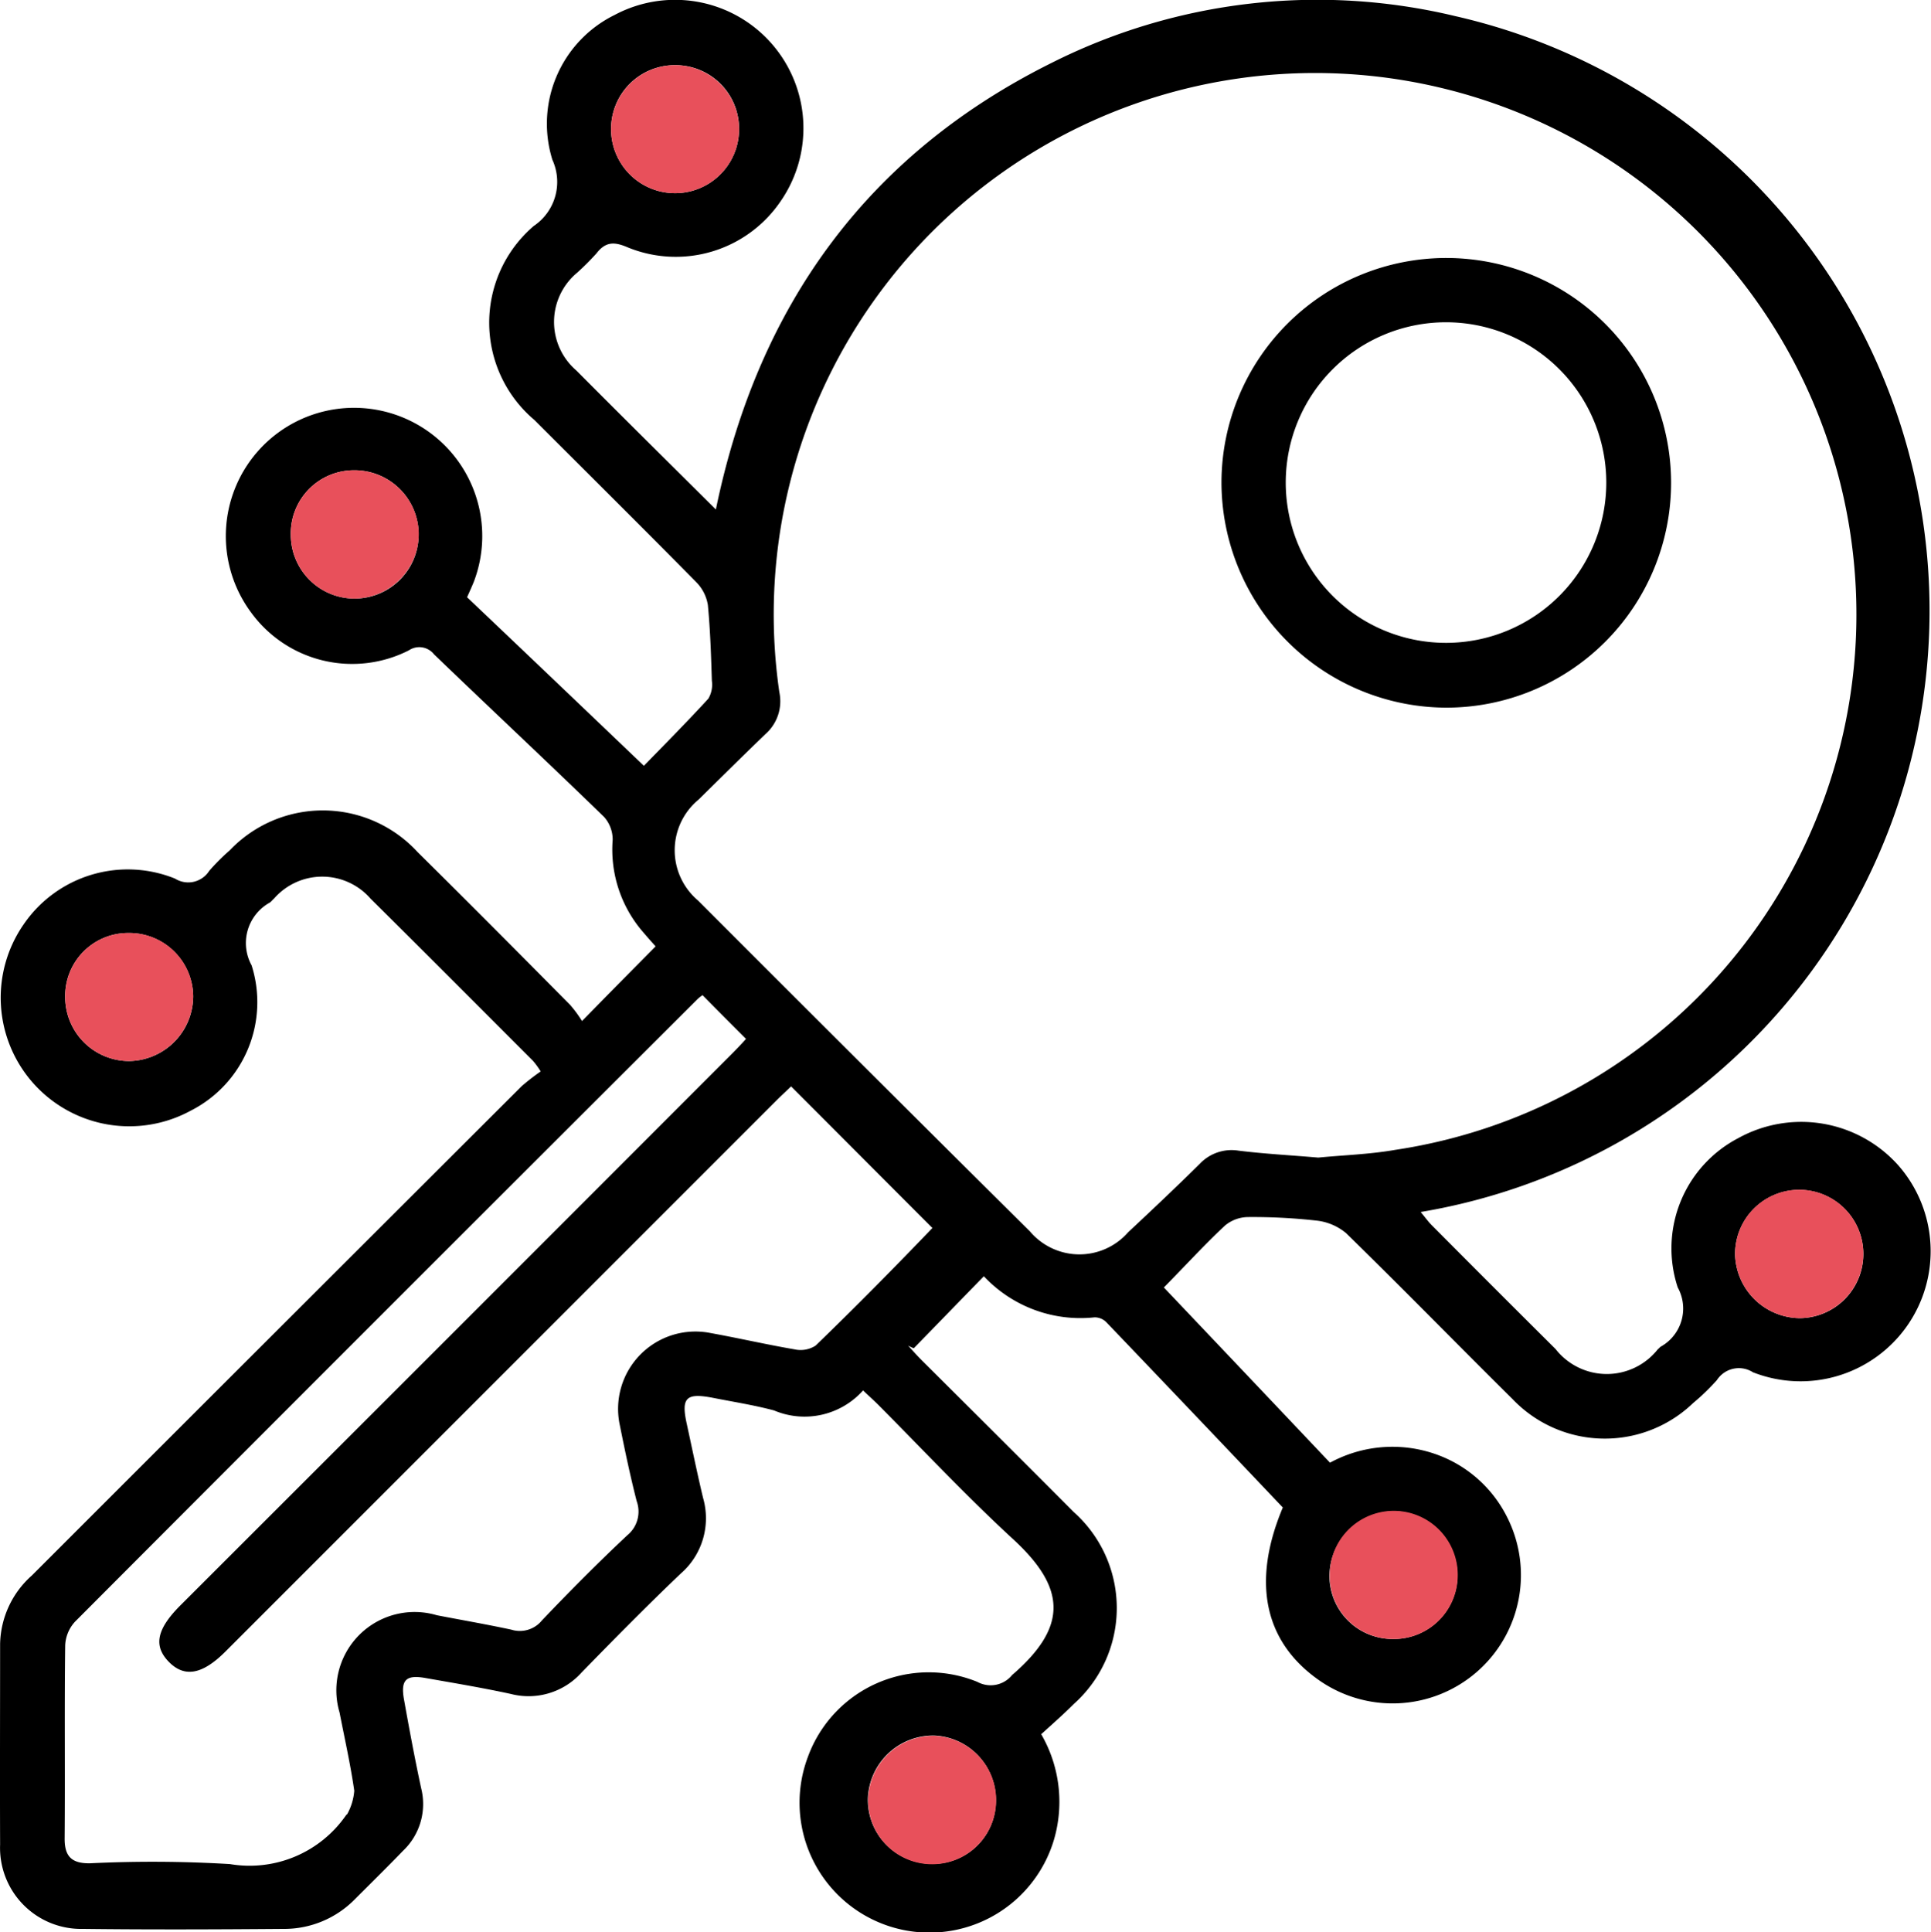
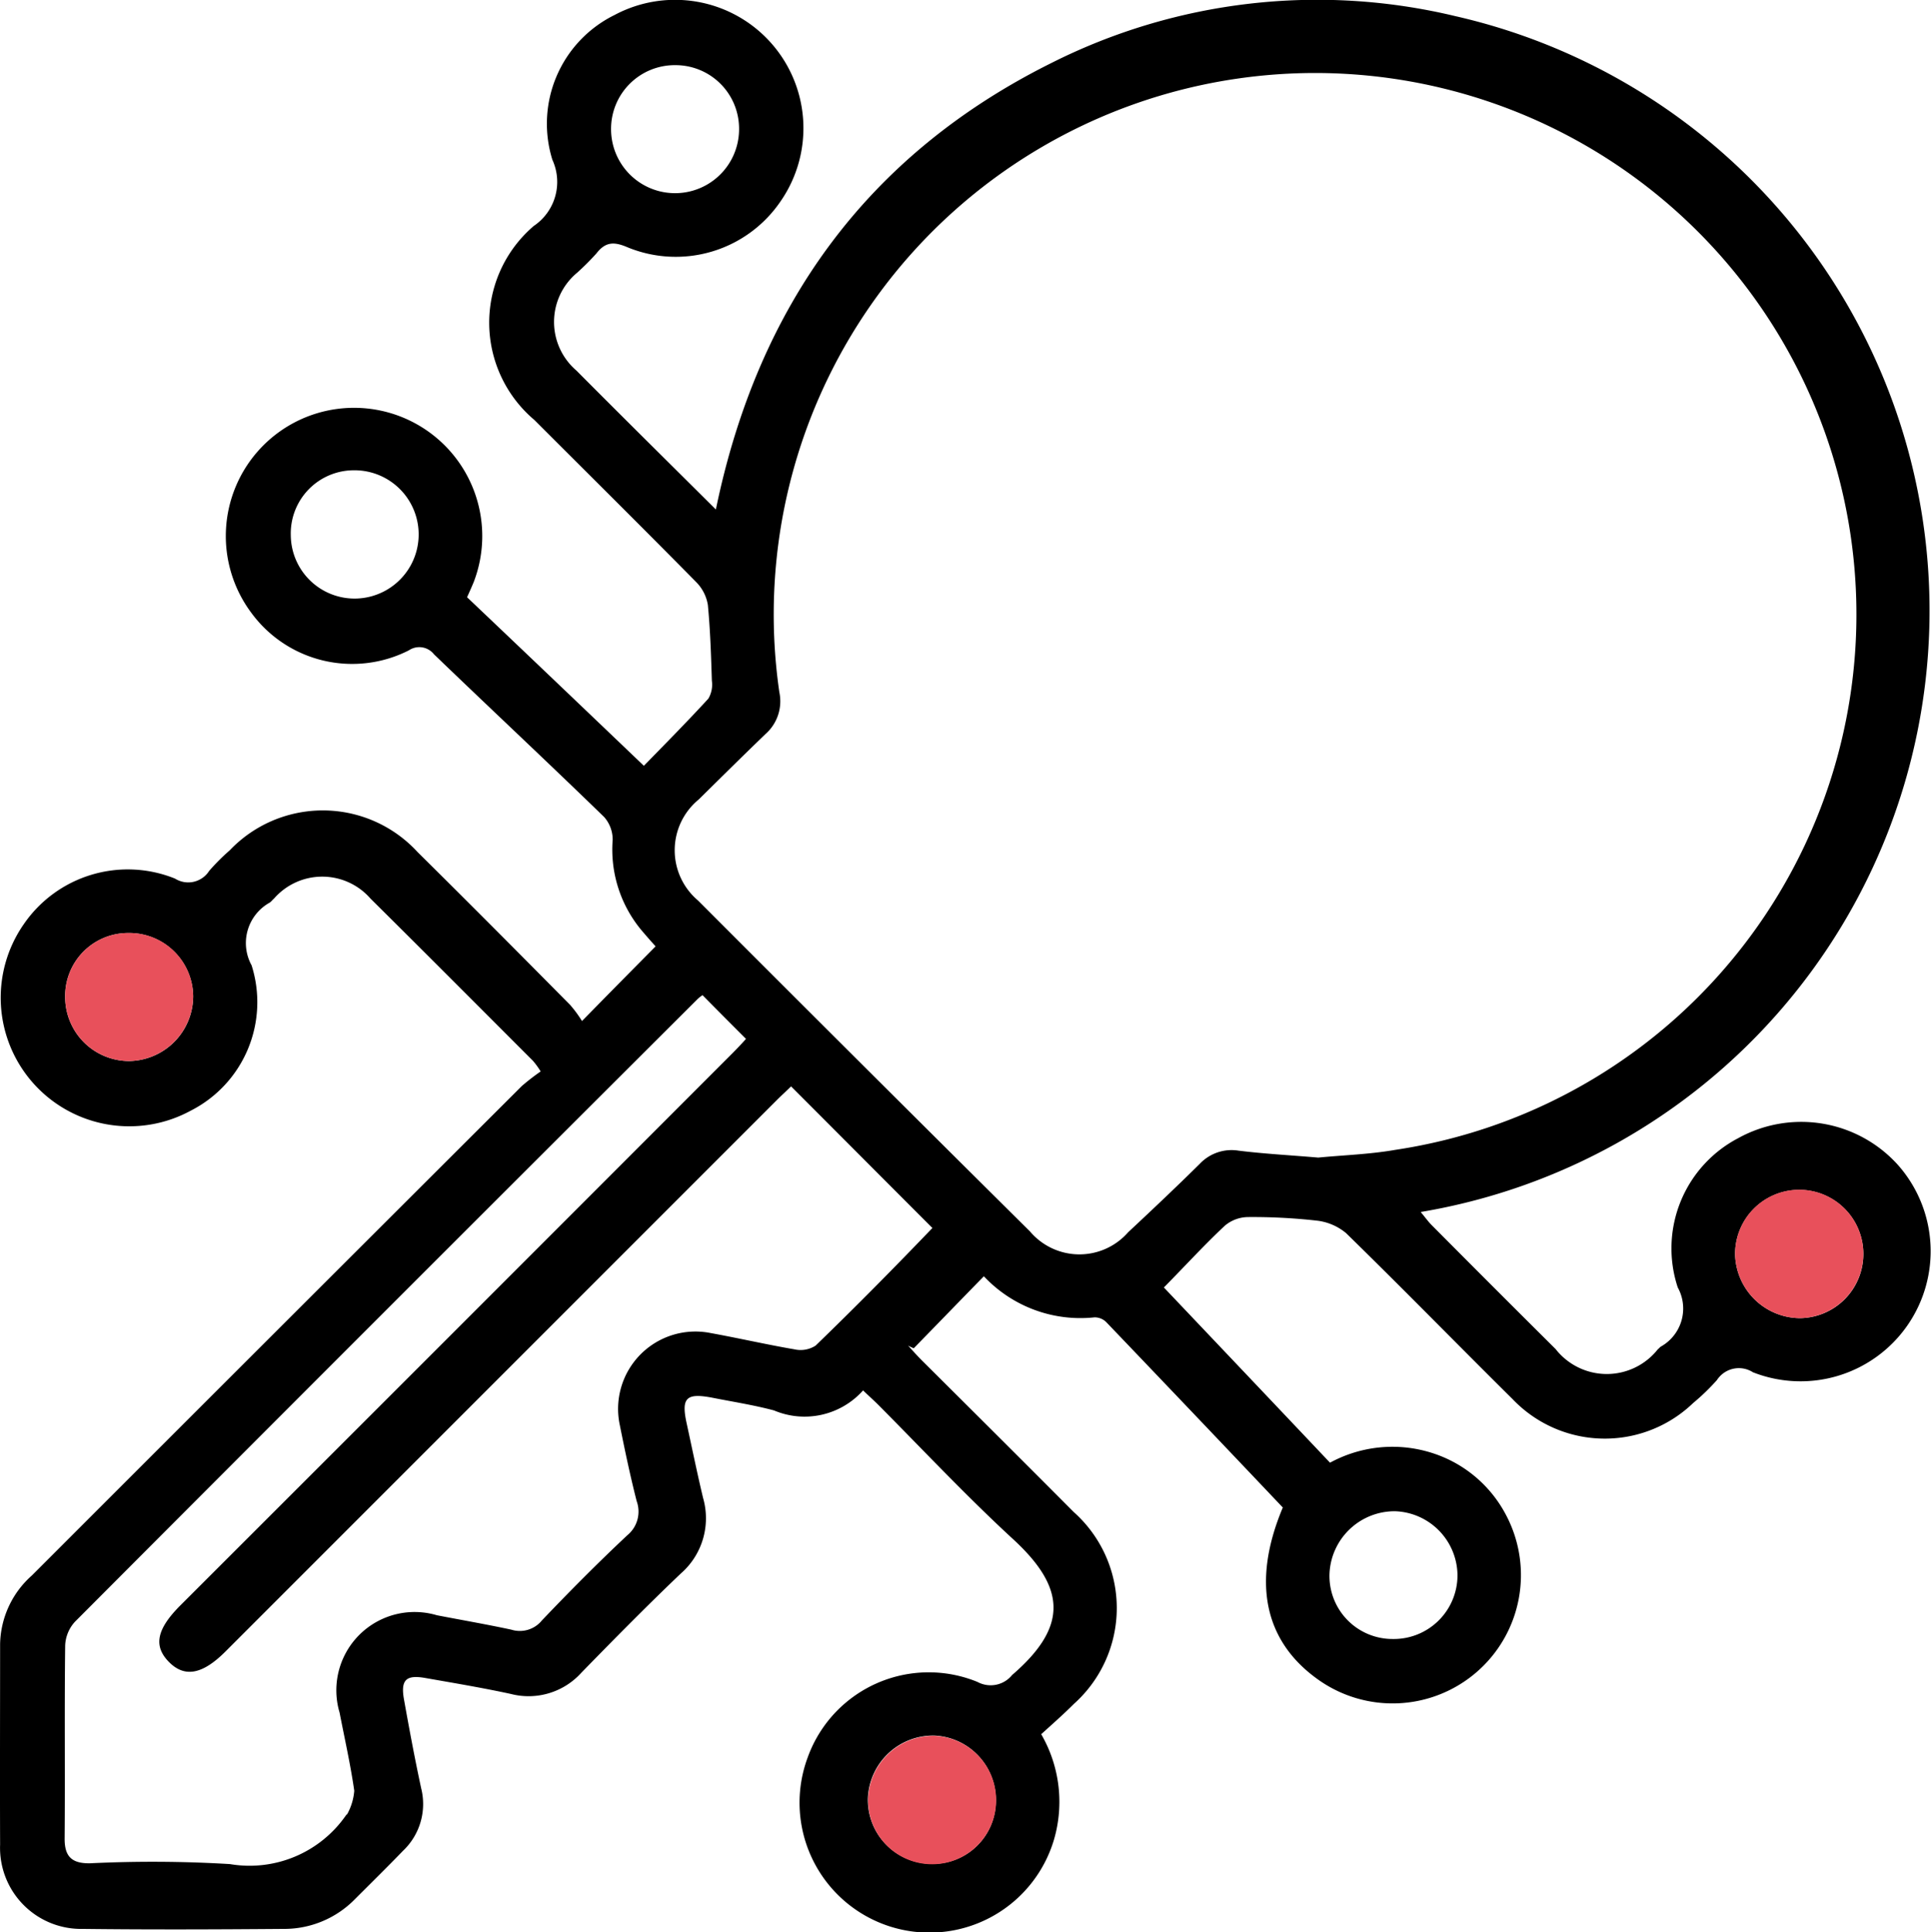
<svg xmlns="http://www.w3.org/2000/svg" width="72.41" height="72.451" viewBox="0 0 72.41 72.451">
  <g id="private-blockchain" transform="translate(0.004 -0.017)">
    <path id="Path_46" data-name="Path 46" d="M71.17,43.7a4.88,4.88,0,0,0-5.99-1.01,4.662,4.662,0,0,0-2.27,5.6,1.635,1.635,0,0,1-.64,2.22c-.04.03-.07.07-.11.1a2.437,2.437,0,0,1-3.83-.01q-2.325-2.31-4.64-4.64c-.14-.14-.26-.31-.42-.5A22.862,22.862,0,0,0,54.56.62,22.158,22.158,0,0,0,39.44,2.37C32.5,5.82,28.41,11.5,26.84,19.12c-1.79-1.78-3.52-3.49-5.23-5.21a2.4,2.4,0,0,1,.03-3.67,9.781,9.781,0,0,0,.72-.72c.34-.44.66-.45,1.17-.23a4.753,4.753,0,0,0,5.74-1.73A4.813,4.813,0,0,0,23.04.58a4.543,4.543,0,0,0-2.33,5.43,1.99,1.99,0,0,1-.7,2.48,4.773,4.773,0,0,0,.02,7.27c2.03,2.03,4.07,4.05,6.08,6.09a1.574,1.574,0,0,1,.43.85c.09.94.12,1.89.15,2.84a1.042,1.042,0,0,1-.13.67c-.78.85-1.59,1.67-2.42,2.52-2.27-2.17-4.45-4.25-6.63-6.32.1-.22.18-.4.25-.57a4.808,4.808,0,1,0-8.35,1.14,4.689,4.689,0,0,0,5.92,1.42.7.7,0,0,1,.94.15c2.12,2.04,4.27,4.05,6.38,6.1a1.273,1.273,0,0,1,.32.86A4.721,4.721,0,0,0,24.14,35c.17.2.34.39.44.5-.91.92-1.78,1.8-2.76,2.8a4.523,4.523,0,0,0-.45-.61c-1.9-1.92-3.8-3.83-5.72-5.73a4.822,4.822,0,0,0-7.04-.06,8,8,0,0,0-.77.77.93.93,0,0,1-1.28.29A4.73,4.73,0,0,0,.88,34.68a4.822,4.822,0,0,0,6.27,6.98,4.562,4.562,0,0,0,2.28-5.45,1.733,1.733,0,0,1,.68-2.35c.06-.04.1-.1.16-.15a2.4,2.4,0,0,1,3.62,0c2.04,2.02,4.06,4.05,6.09,6.08a3.021,3.021,0,0,1,.29.4,8.3,8.3,0,0,0-.71.55q-9.2,9.18-18.37,18.35A3.521,3.521,0,0,0,0,61.66c0,2.51-.01,5.01,0,7.52a3.04,3.04,0,0,0,3.11,3.16c2.5.03,5.01.02,7.51,0a3.711,3.711,0,0,0,2.69-1.12c.6-.6,1.21-1.2,1.8-1.81a2.416,2.416,0,0,0,.68-2.34c-.24-1.11-.45-2.24-.65-3.36-.12-.71.09-.9.79-.78,1.08.19,2.16.37,3.22.6a2.663,2.663,0,0,0,2.65-.8c1.22-1.25,2.45-2.5,3.72-3.71a2.748,2.748,0,0,0,.84-2.84c-.22-.92-.41-1.85-.61-2.77-.22-.99-.03-1.18.99-.98.76.15,1.53.27,2.28.47a2.94,2.94,0,0,0,3.34-.75c.23.22.41.38.58.55,1.68,1.69,3.31,3.43,5.06,5.04,1.97,1.82,2.05,3.27-.05,5.08a1.036,1.036,0,0,1-1.3.26,4.823,4.823,0,0,0-6.37,2.84,4.871,4.871,0,1,0,9.24,3.07,5.058,5.058,0,0,0-.48-3.95c.42-.38.84-.75,1.23-1.14a4.821,4.821,0,0,0-.01-7.19c-1.89-1.9-3.78-3.78-5.68-5.67-.18-.18-.36-.38-.53-.57a2,2,0,0,0,.21.1c.87-.89,1.74-1.79,2.63-2.7a4.962,4.962,0,0,0,4.15,1.54.62.62,0,0,1,.44.18q3.33,3.48,6.62,6.95c-1.16,2.76-.71,4.98,1.28,6.42a4.812,4.812,0,0,0,7.11-6.1,4.749,4.749,0,0,0-2.35-2.2,4.891,4.891,0,0,0-4.27.2c-2.11-2.23-4.18-4.41-6.23-6.57.79-.8,1.51-1.59,2.29-2.32a1.371,1.371,0,0,1,.87-.32,21.5,21.5,0,0,1,2.54.13,2.081,2.081,0,0,1,1.13.47c2.1,2.05,4.16,4.16,6.25,6.23a4.778,4.778,0,0,0,6.77.14,8.051,8.051,0,0,0,.89-.86.98.98,0,0,1,1.35-.29,4.878,4.878,0,0,0,5.44-7.77ZM25.32,2.46a2.382,2.382,0,0,1,2.39,2.41,2.4,2.4,0,1,1-4.8-.02A2.388,2.388,0,0,1,25.32,2.46Zm-12,20a2.394,2.394,0,0,1-2.42-2.38,2.368,2.368,0,0,1,2.36-2.43,2.405,2.405,0,1,1,.06,4.81ZM4.85,39.8a2.4,2.4,0,0,1-2.41-2.39A2.359,2.359,0,0,1,4.81,35a2.4,2.4,0,0,1,2.43,2.37A2.437,2.437,0,0,1,4.85,39.8ZM34.87,69.9a2.4,2.4,0,0,1-2.33-2.47,2.451,2.451,0,0,1,2.48-2.34,2.417,2.417,0,0,1,2.32,2.49A2.363,2.363,0,0,1,34.87,69.9ZM52.31,56.68a2.424,2.424,0,0,1,2.34,2.41,2.39,2.39,0,0,1-2.43,2.38,2.364,2.364,0,0,1-2.37-2.43A2.445,2.445,0,0,1,52.31,56.68ZM30.58,50.47a1.038,1.038,0,0,1-.79.14c-1.05-.18-2.09-.42-3.14-.61a2.9,2.9,0,0,0-3.41,3.46c.19.95.39,1.9.63,2.84a1.149,1.149,0,0,1-.35,1.28c-1.1,1.03-2.16,2.1-3.2,3.19a1.067,1.067,0,0,1-1.15.35c-.93-.2-1.86-.36-2.79-.54a2.935,2.935,0,0,0-3.65,3.65c.19.98.41,1.95.55,2.93a2.159,2.159,0,0,1-.26.87c-.01.02-.04.03-.05.05a4.4,4.4,0,0,1-4.35,1.83,48.363,48.363,0,0,0-5.25-.03c-.69.01-.96-.26-.95-.95.02-2.41-.01-4.81.02-7.22a1.4,1.4,0,0,1,.37-.89Q14.45,49.15,26.12,37.51a1.323,1.323,0,0,1,.22-.18c.54.55,1.07,1.08,1.63,1.64-.17.19-.35.38-.53.56Q17.1,49.88,6.76,60.21c-.89.89-1.02,1.52-.43,2.12s1.26.47,2.12-.39L29.13,41.26c.19-.19.38-.36.53-.51,1.78,1.78,3.52,3.53,5.3,5.31C33.55,47.53,32.08,49.02,30.58,50.47Zm18.85-7.05c-1.05-.09-2.02-.14-2.99-.26a1.638,1.638,0,0,0-1.45.49c-.88.87-1.78,1.72-2.69,2.57a2.428,2.428,0,0,1-3.68-.03Q32.38,40,26.17,33.78a2.465,2.465,0,0,1,.03-3.79c.83-.82,1.66-1.64,2.5-2.45a1.638,1.638,0,0,0,.52-1.57,20.3,20.3,0,1,1,23.1,17.16C51.35,43.3,50.34,43.33,49.43,43.42ZM67.5,49.44a2.451,2.451,0,0,1-2.44-2.38,2.405,2.405,0,1,1,2.44,2.38Z" />
    <path id="Path_47" data-name="Path 47" d="M69.87,47a2.416,2.416,0,0,1-2.37,2.44,2.451,2.451,0,0,1-2.44-2.38A2.405,2.405,0,0,1,69.87,47Z" fill="#e8505b" />
-     <path id="Path_48" data-name="Path 48" d="M54.66,59.09a2.39,2.39,0,0,1-2.43,2.38,2.364,2.364,0,0,1-2.37-2.43,2.4,2.4,0,0,1,4.8.05Z" fill="#e8505b" />
    <path id="Path_49" data-name="Path 49" d="M37.35,67.59a2.4,2.4,0,0,1-4.8-.15,2.451,2.451,0,0,1,2.48-2.34A2.417,2.417,0,0,1,37.35,67.59Z" fill="#e8505b" />
    <path id="Path_50" data-name="Path 50" d="M7.24,37.37A2.444,2.444,0,0,1,4.85,39.8a2.4,2.4,0,0,1-2.41-2.39A2.359,2.359,0,0,1,4.81,35,2.388,2.388,0,0,1,7.24,37.37Z" fill="#e8505b" />
-     <path id="Path_51" data-name="Path 51" d="M15.7,20.02a2.438,2.438,0,0,1-2.38,2.44,2.394,2.394,0,0,1-2.42-2.38,2.368,2.368,0,0,1,2.36-2.43A2.416,2.416,0,0,1,15.7,20.02Z" fill="#e8505b" />
-     <path id="Path_52" data-name="Path 52" d="M27.71,4.87a2.4,2.4,0,1,1-4.8-.02,2.4,2.4,0,0,1,4.8.02Z" fill="#e8505b" />
-     <path id="Path_53" data-name="Path 53" d="M45.8,18.09a8.43,8.43,0,1,1,8.42,8.46A8.457,8.457,0,0,1,45.8,18.09Zm8.46,6.03a6.01,6.01,0,1,0-6.05-6A6.009,6.009,0,0,0,54.26,24.12Z" />
  </g>
</svg>